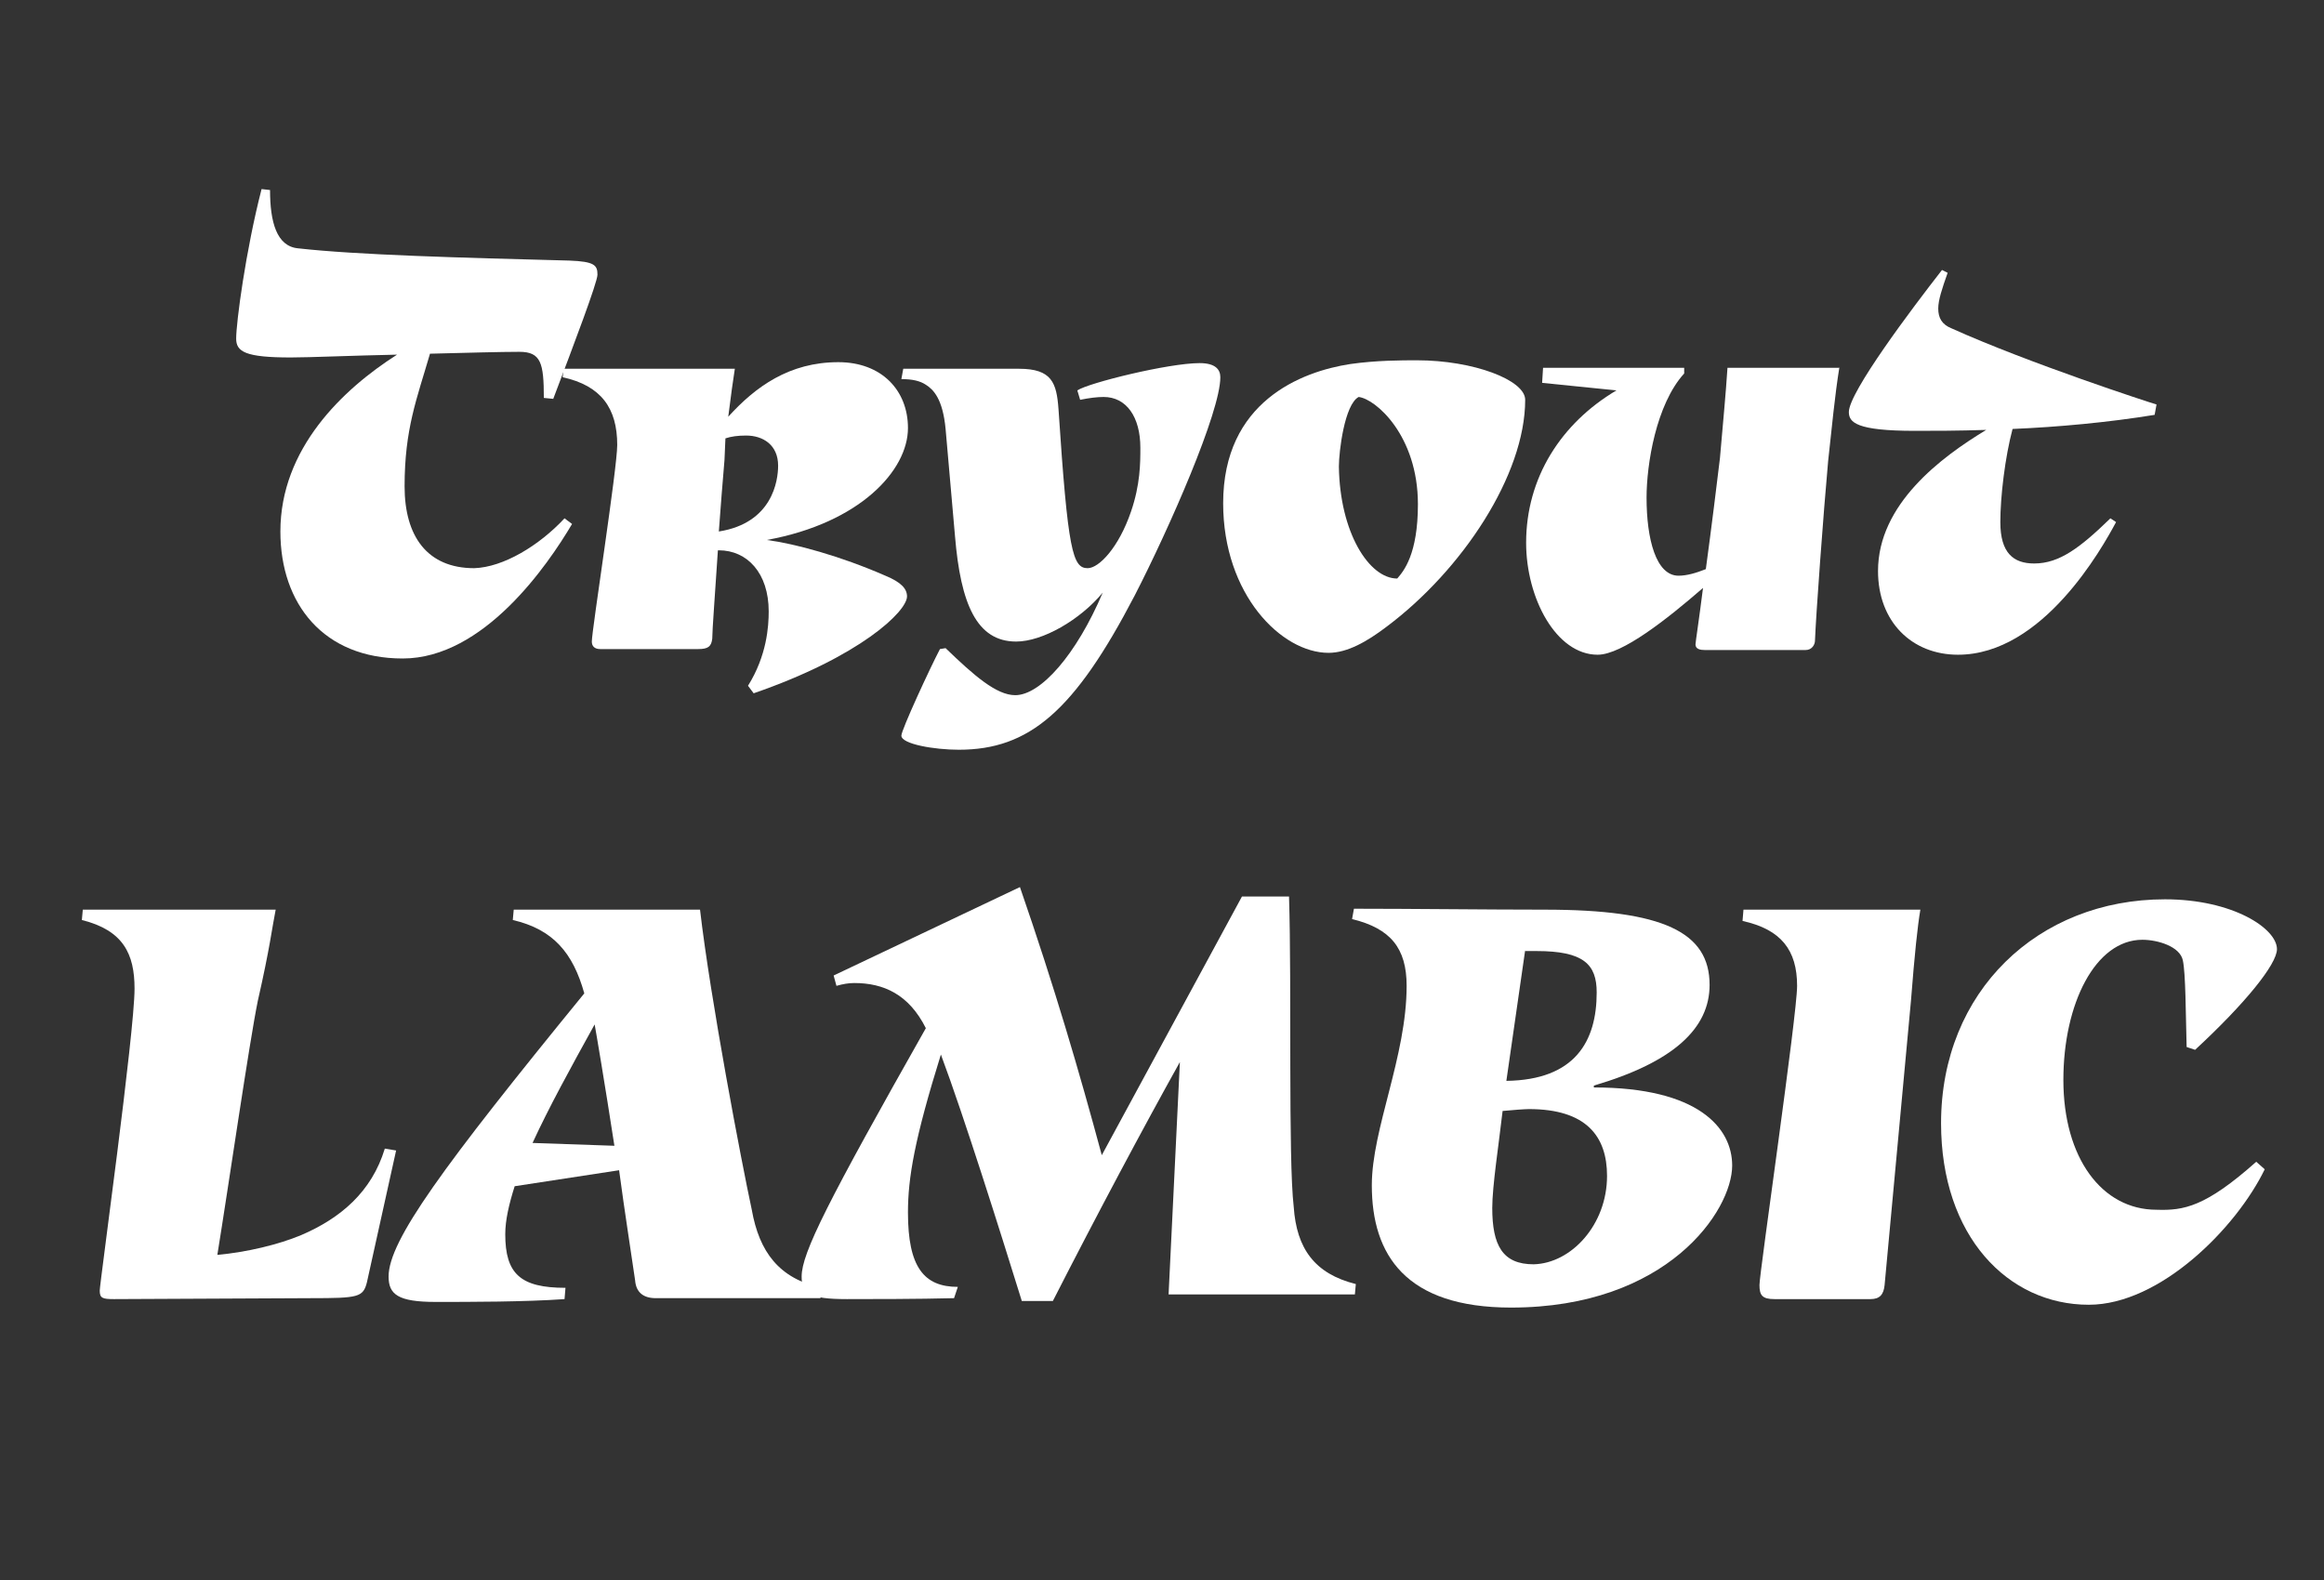
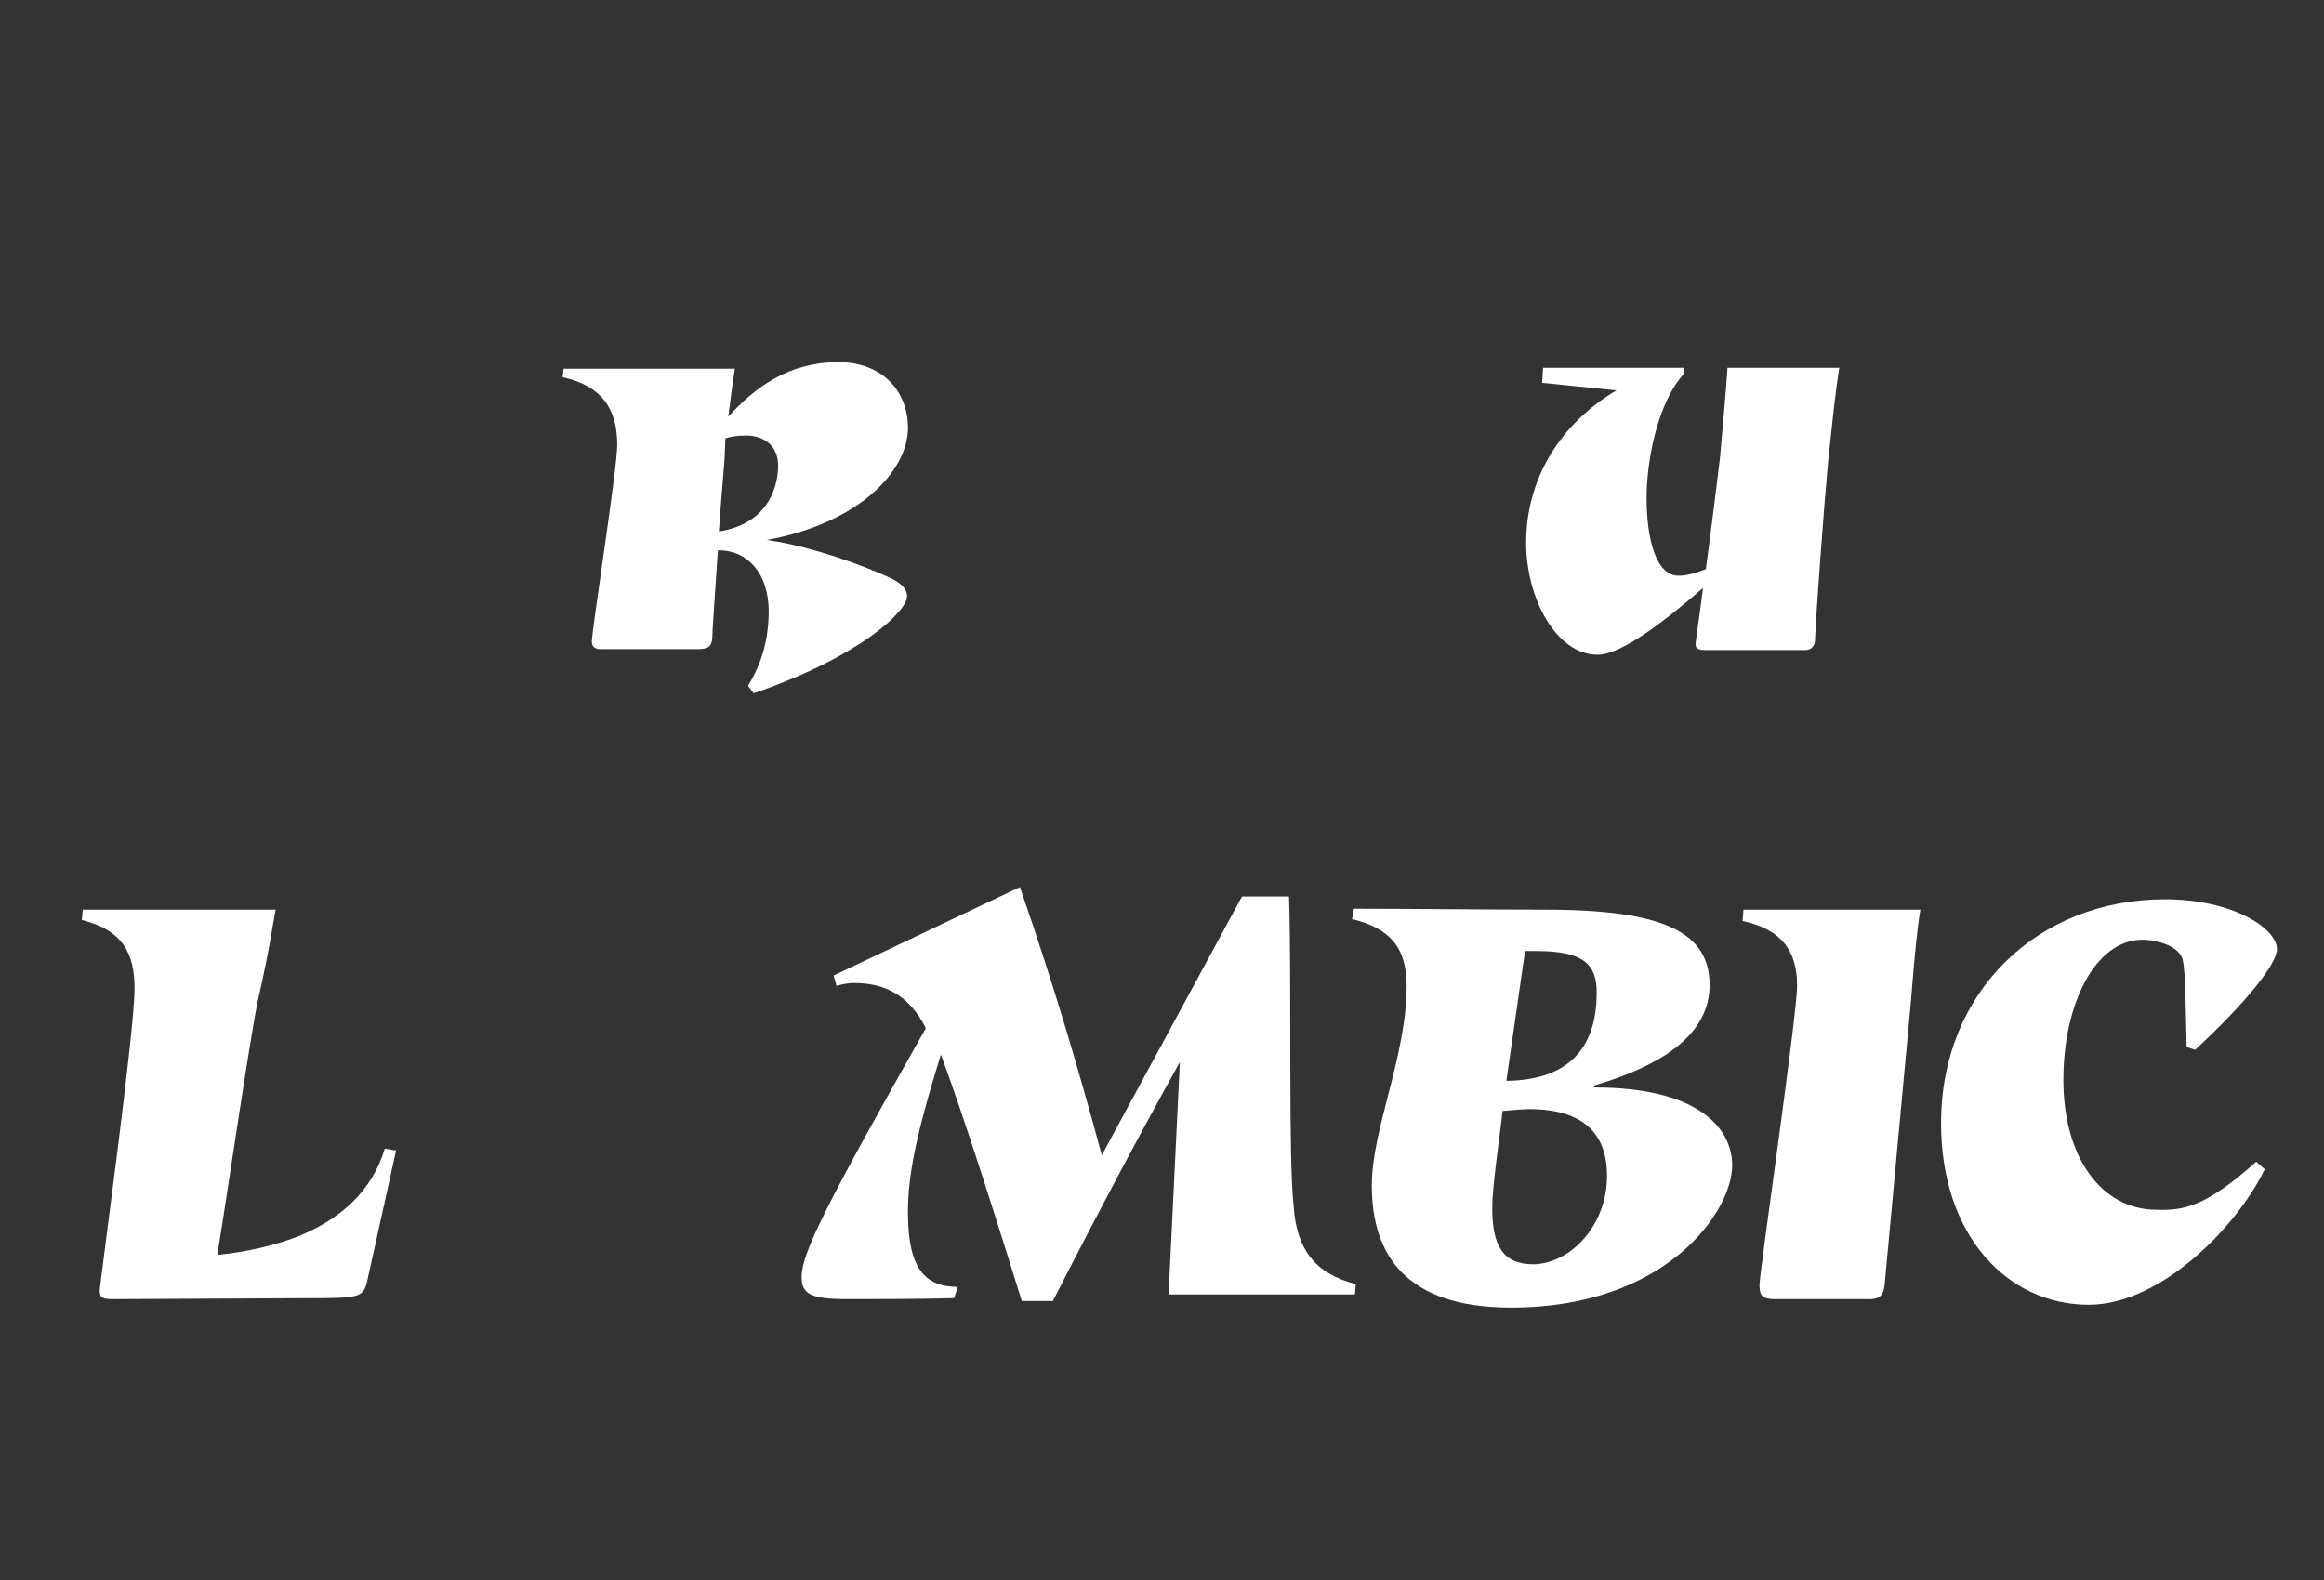
<svg xmlns="http://www.w3.org/2000/svg" version="1.1" id="Layer_1" x="0px" y="0px" viewBox="0 0 247 168" style="enable-background:new 0 0 247 168;" xml:space="preserve">
  <rect x="0" y="0" width="247" height="168" fill="#333333" stroke="none" />
  <style type="text/css">
	.st0{fill:none;}
	.st1{enable-background:new    ;}
	.st2{fill:#FFFFFF;}
</style>
  <g>
    <rect y="23.6" class="st0" width="247" height="120.9" />
  </g>
  <g class="st1">
-     <path class="st2" d="M60,55.1l0.8,0.6c-2.6,4.4-9.4,14.3-18,14.3c-8.4,0-13-5.8-13-13.5c0-8.8,6.6-15.1,12.4-18.8   c-4.8,0.1-9.3,0.3-11.3,0.3c-4.8,0-5.8-0.6-5.8-2c0-1.7,1-9.3,2.7-15.9l0.9,0.1c0,3.4,0.7,6,3,6.2c6.2,0.7,17.2,1,28.8,1.3   c2.7,0.1,3,0.5,3,1.5c0,0.8-2.5,7.4-4.7,13.2l-1-0.1c0-3.7-0.3-4.9-2.6-4.9c-1.9,0-5.6,0.1-9.5,0.2c-1.4,4.8-2.7,8-2.7,14.1   c0,5.3,2.4,8.7,7.4,8.7C53.5,60.3,57.3,58,60,55.1z" />
    <path class="st2" d="M96.4,63.4c0,1.6-5,6.4-16.3,10.3l-0.6-0.8c2-3.2,2.2-6.3,2.2-7.9c0-4.1-2.3-6.5-5.3-6.5h-0.1   c-0.3,4.6-0.6,8.5-0.6,9.4c-0.1,0.8-0.4,1.1-1.5,1.1H63.8c-0.6,0-0.9-0.3-0.9-0.8c0-1.2,2.7-18.4,2.7-20.9c0-3.9-1.7-6.3-5.8-7.2   l0.1-0.9h18.2c-0.2,1.3-0.4,2.7-0.7,5.1c2.9-3.2,6.5-5.8,11.7-5.8c4.6,0,7.4,3,7.4,7c0,4.5-5.1,10.1-15,11.9   c3,0.4,7.8,1.7,12.6,3.8C95.8,61.9,96.4,62.6,96.4,63.4z M82.7,49.5c0-2.2-1.6-3.2-3.4-3.2c-0.9,0-1.6,0.1-2.2,0.3L77,48.9   c-0.2,2.2-0.4,5-0.6,7.6C82.1,55.6,82.7,51.1,82.7,49.5z" />
-     <path class="st2" d="M129.7,40.1c0,3.7-5.4,16-9.1,23.2c-6.4,12.3-11.2,16.4-18.7,16.4c-2.6,0-6.1-0.6-6.1-1.5c0-0.6,3-7.1,4.1-9.2   l0.6-0.1c3,2.9,5.4,5,7.4,5c2.7,0,6.5-4.3,9.3-10.9c-2.4,2.9-6.4,5.2-9.2,5.2c-4.2,0-5.9-4-6.5-11.2l-1-11.4   c-0.3-3.2-1.3-4.2-2.1-4.7c-0.6-0.4-1.4-0.6-2.6-0.6l0.2-1.1h12.3c3.5,0,4,1.5,4.2,4.3c1,15.1,1.5,16.9,3.1,16.9   c1.2,0,3.3-2.2,4.6-6c1-2.9,1-5.2,1-6.8c0-3.3-1.5-5.4-3.9-5.4c-0.7,0-1.5,0.1-2.5,0.3l-0.3-1c1.2-0.8,9.7-2.9,13-2.9   C129.2,38.6,129.7,39.3,129.7,40.1z" />
-     <path class="st2" d="M162.1,42.5c0,8-6.7,18.1-14.7,24.1c-2.1,1.6-4.2,2.8-6.2,2.8c-5,0-11.2-6.2-11.2-15.9   c0-10.8,8.3-14,13.5-14.8c2.8-0.4,5.5-0.4,7.1-0.4C156.6,38.3,162.1,40.4,162.1,42.5z M148.5,61.5c0.7-0.8,2.2-2.6,2.2-7.9   c0-7.3-4.5-11.2-6.3-11.4c-1.5,0.8-2.1,5.8-2.1,7.4C142.4,56.6,145.5,61.5,148.5,61.5z" />
    <path class="st2" d="M195.5,39c-0.5,3.1-0.8,6.4-1.2,10c-0.5,5.5-1.3,16.4-1.4,19.1c0,0.4-0.3,1-1,1h-10.7c-0.5,0-1-0.1-1-0.6   c0-0.2,0.4-2.8,0.8-6c-3.8,3.3-8.6,7.1-11.2,7.1c-4.4,0-7.6-6-7.6-11.9c0-6.9,3.7-12.7,9.6-16.2l-7.9-0.8l0.1-1.6h15v0.6   c-3,3.3-4,9.7-4,13.2c0,4.4,1,8.3,3.4,8.3c0.9,0,1.9-0.3,2.9-0.7c0.6-4.4,1.2-9.3,1.5-11.8c0.4-4.6,0.6-6.6,0.8-9.6H195.5z" />
-     <path class="st2" d="M229,44.1c-4.9,0.8-10.3,1.3-15.1,1.5c-0.8,3-1.3,7.2-1.3,9.9c0,3.3,1.4,4.4,3.6,4.4c2.7,0,4.9-1.7,8.1-4.8   l0.6,0.4c-1.5,2.8-7.8,14.1-16.8,14.1c-4.9,0-8.5-3.5-8.5-8.9c0-7.1,6.7-12.1,11.5-15c-3,0.1-5.6,0.1-7.6,0.1c-6.2,0-7-0.9-7-2   c0-2.1,6.7-11,9.9-15.1l0.6,0.3c-0.6,1.7-1,2.9-1,3.8c0,1,0.4,1.7,1.4,2.1c8.2,3.7,21.1,7.9,21.8,8.1L229,44.1z" />
  </g>
  <g class="st1">
    <path class="st2" d="M42.1,122.3l-3.1,14c-0.4,1.6-0.9,1.7-5.9,1.7l-21,0.1c-1.2,0-1.5-0.1-1.5-0.9c0-0.8,3.7-27.4,3.7-32.1   c0-3.7-1.2-6.2-5.6-7.3l0.1-1.1h20.5c-0.4,2-0.6,4-1.9,9.7c-0.9,4.4-3.1,19.6-4.3,27c3.2-0.3,6.5-1.1,8.9-2.1   c4.2-1.8,7.5-4.6,8.9-9.2L42.1,122.3z" />
-     <path class="st2" d="M87.3,136.9l-0.1,1.1H69.7c-1.3,0-2.1-0.6-2.2-1.9c-0.4-2.8-1.1-7.2-1.7-11.7l-11.1,1.7c-0.6,1.9-1,3.6-1,5.1   c0,4.2,1.6,5.7,6.4,5.7l-0.1,1.2c-4.2,0.3-10.1,0.3-13.7,0.3c-4,0-5-0.8-5-2.7c0-3.8,5.7-11.6,20.8-30.1c-1.2-4.3-3.3-6.8-7.6-7.8   l0.1-1.1h19.8c1.1,9.5,4.4,26.8,5.5,31.9C80.7,133.1,82.8,135.9,87.3,136.9z M65.3,121.8c-1-6.5-2-12.4-2.1-12.9   c-2.6,4.7-4.9,8.9-6.6,12.6L65.3,121.8z" />
    <path class="st2" d="M144.1,136.5l-0.1,1.1h-19.8l1.2-24.7c-3.9,7-8.7,16-13.5,25.4h-3.3c-2.3-7.4-6.1-19.5-8.6-26.2   c-2.8,9-3.5,13.1-3.5,16.8c0,5.8,1.7,7.9,5.3,7.9l-0.4,1.2c-3.8,0.1-9,0.1-11.4,0.1c-4,0-4.8-0.6-4.8-2.4c0-2.5,2.8-8,13.2-26.4   c-1.8-3.6-4.5-4.8-7.6-4.8c-0.6,0-1.2,0.1-1.9,0.3l-0.3-1.1l19.8-9.4c3.7,10.7,6.3,19.6,8.7,28.5l14.9-27.5h5   c0.3,9.5-0.1,27.9,0.5,33C137.8,132.7,139.7,135.4,144.1,136.5z" />
    <path class="st2" d="M169.4,115.6c11.1,0,14.7,4.3,14.7,8.3c0,4.8-6.9,15.1-23.5,15.1c-11.2,0-14.8-5.6-14.8-13   c0-6,3.7-13.7,3.7-21.2c0-4-1.7-6.1-5.8-7.1l0.2-1.1c6.2,0,14.1,0.1,20.3,0.1c12.6,0,17.5,2.4,17.5,8c0,4.6-3.8,8.2-12.3,10.7   V115.6z M170.8,125c0-4.2-2.2-7.1-8.3-7.1c-0.4,0-1.8,0.1-2.8,0.2c-0.4,3.5-1.1,8-1.1,10.3c0,4,1.1,6,4.4,6   C167,134.3,170.8,130.2,170.8,125z M162.1,101l-2,13.9c7.3-0.1,9.6-4.2,9.6-9.4c0-3-1.4-4.4-6.4-4.4H162.1z" />
    <path class="st2" d="M185.3,96.7h18.8c-0.3,1.8-0.6,4.6-1,9.7l-2.8,30.2c-0.1,1-0.5,1.5-1.5,1.5h-10.2c-1.3,0-1.6-0.4-1.6-1.5   c0-1.3,4-28.7,4-31.8c0-3.8-1.7-6-5.8-6.9L185.3,96.7z" />
    <path class="st2" d="M239.8,123.5l0.9,0.8c-3,6.2-11.1,14.4-18.7,14.4c-8.6,0-15.7-7.3-15.7-19.3c0-14,10.3-23.8,23.8-23.8   c7.2,0,11.9,3.1,11.9,5.3c0,1.6-3.4,5.8-8.7,10.7l-0.9-0.3c-0.1-3.6-0.1-7.8-0.4-9.2c-0.3-1.5-2.7-2.2-4.3-2.2   c-5,0-8.4,6.8-8.4,14.9c0,8.3,4.1,13.8,9.9,13.8C232.1,128.7,234.4,128.3,239.8,123.5z" />
  </g>
</svg>